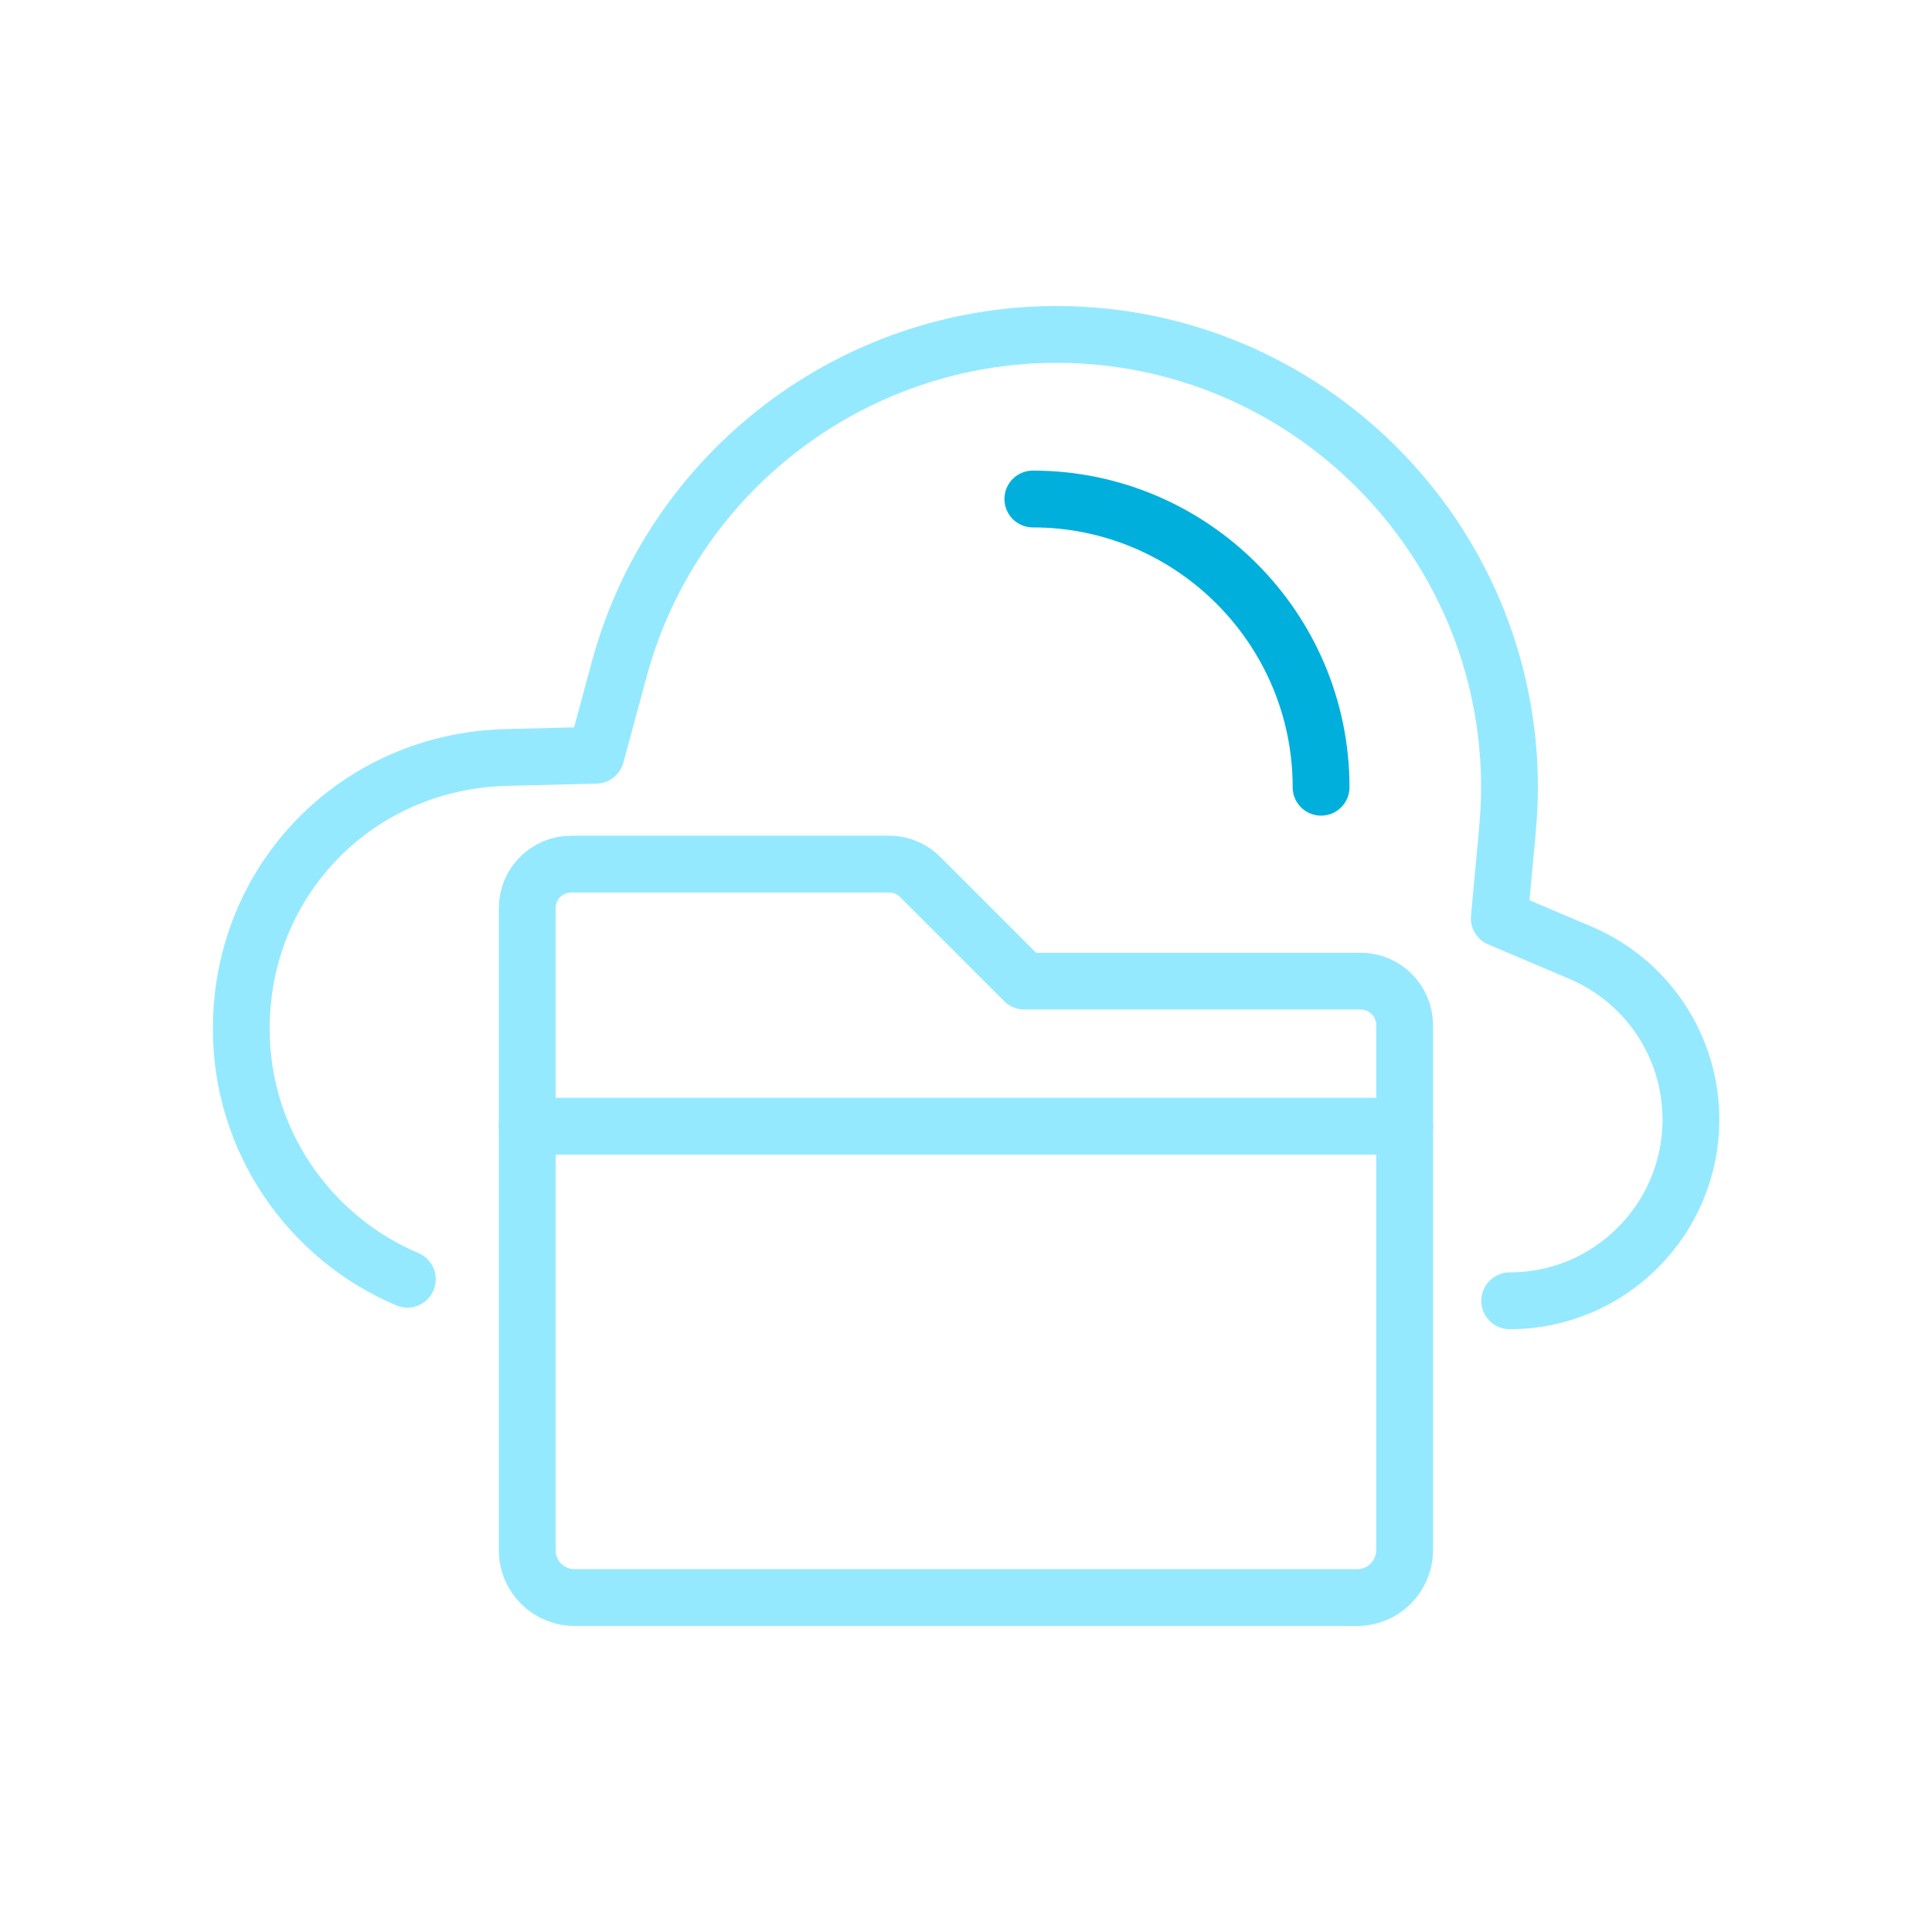
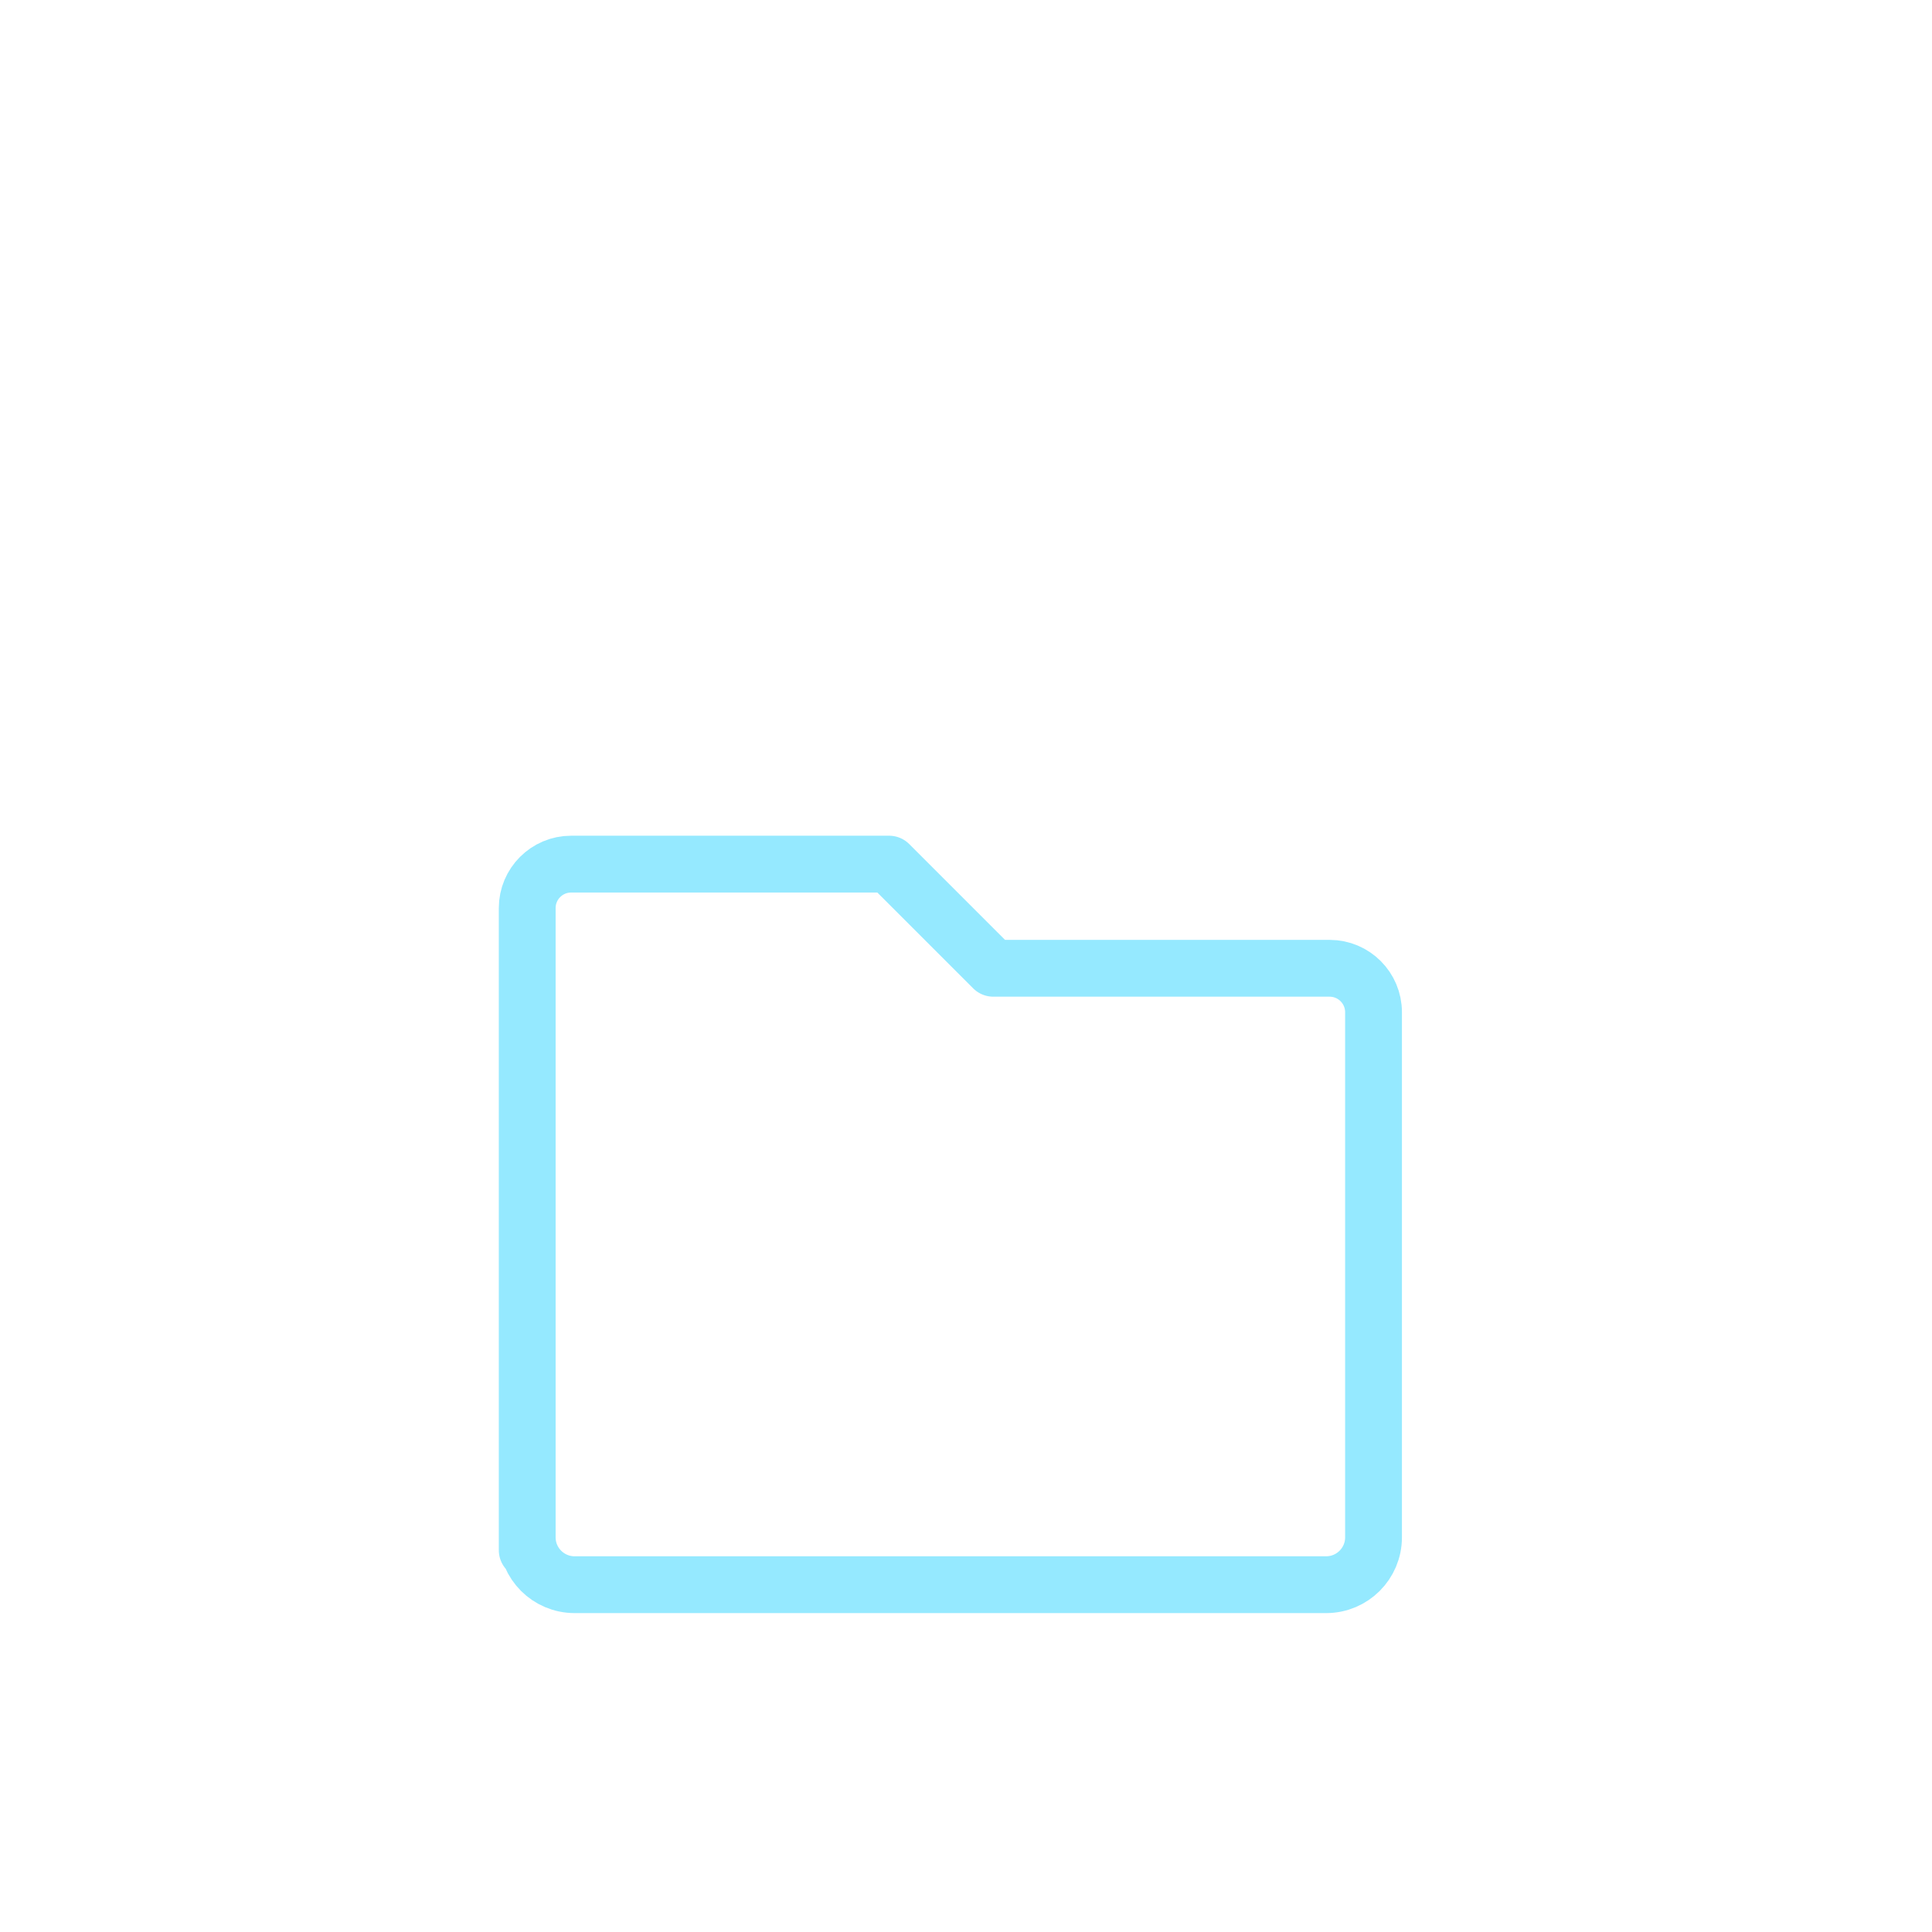
<svg xmlns="http://www.w3.org/2000/svg" id="Layer_1" viewBox="0 0 102.02 102.02">
  <defs>
    <style>
      .cls-1 {
        stroke: #95e9ff;
      }

      .cls-1, .cls-2 {
        fill: none;
        stroke-linecap: round;
        stroke-linejoin: round;
        stroke-width: 3px;
      }

      .cls-2 {
        stroke: #00afdc;
      }
    </style>
  </defs>
  <g>
-     <path class="cls-1" d="M21.51,67.55c-5.15-2.18-8.77-7.29-8.77-13.22,0-7.91,6.14-14.13,13.98-14.33l4.75-.12,1.24-4.58c2.82-10.39,12.31-17.64,23.08-17.64,13.19,0,23.92,10.73,23.92,23.92,0,.73-.04,1.47-.11,2.27l-.43,4.64,4.29,1.82c3.54,1.51,5.83,4.96,5.83,8.81,0,5.28-4.29,9.57-9.57,9.57" />
-     <path class="cls-2" d="M54.54,26.35c8.39,0,15.22,6.83,15.22,15.22" />
-   </g>
+     </g>
  <g>
-     <path class="cls-1" d="M27.84,81.86v-33.91c0-1.28,1.04-2.32,2.32-2.32h16.79c.62,0,1.21.24,1.64.68l5.5,5.5h17.76c1.28,0,2.32,1.04,2.32,2.32v27.73c0,1.38-1.12,2.5-2.5,2.5H30.34c-1.38,0-2.5-1.12-2.5-2.5Z" />
-     <line class="cls-1" x1="74.18" y1="59.47" x2="27.84" y2="59.47" />
+     <path class="cls-1" d="M27.84,81.86v-33.91c0-1.28,1.04-2.32,2.32-2.32h16.79l5.5,5.5h17.76c1.28,0,2.32,1.04,2.32,2.32v27.73c0,1.38-1.12,2.5-2.5,2.5H30.34c-1.38,0-2.5-1.12-2.5-2.5Z" />
  </g>
</svg>